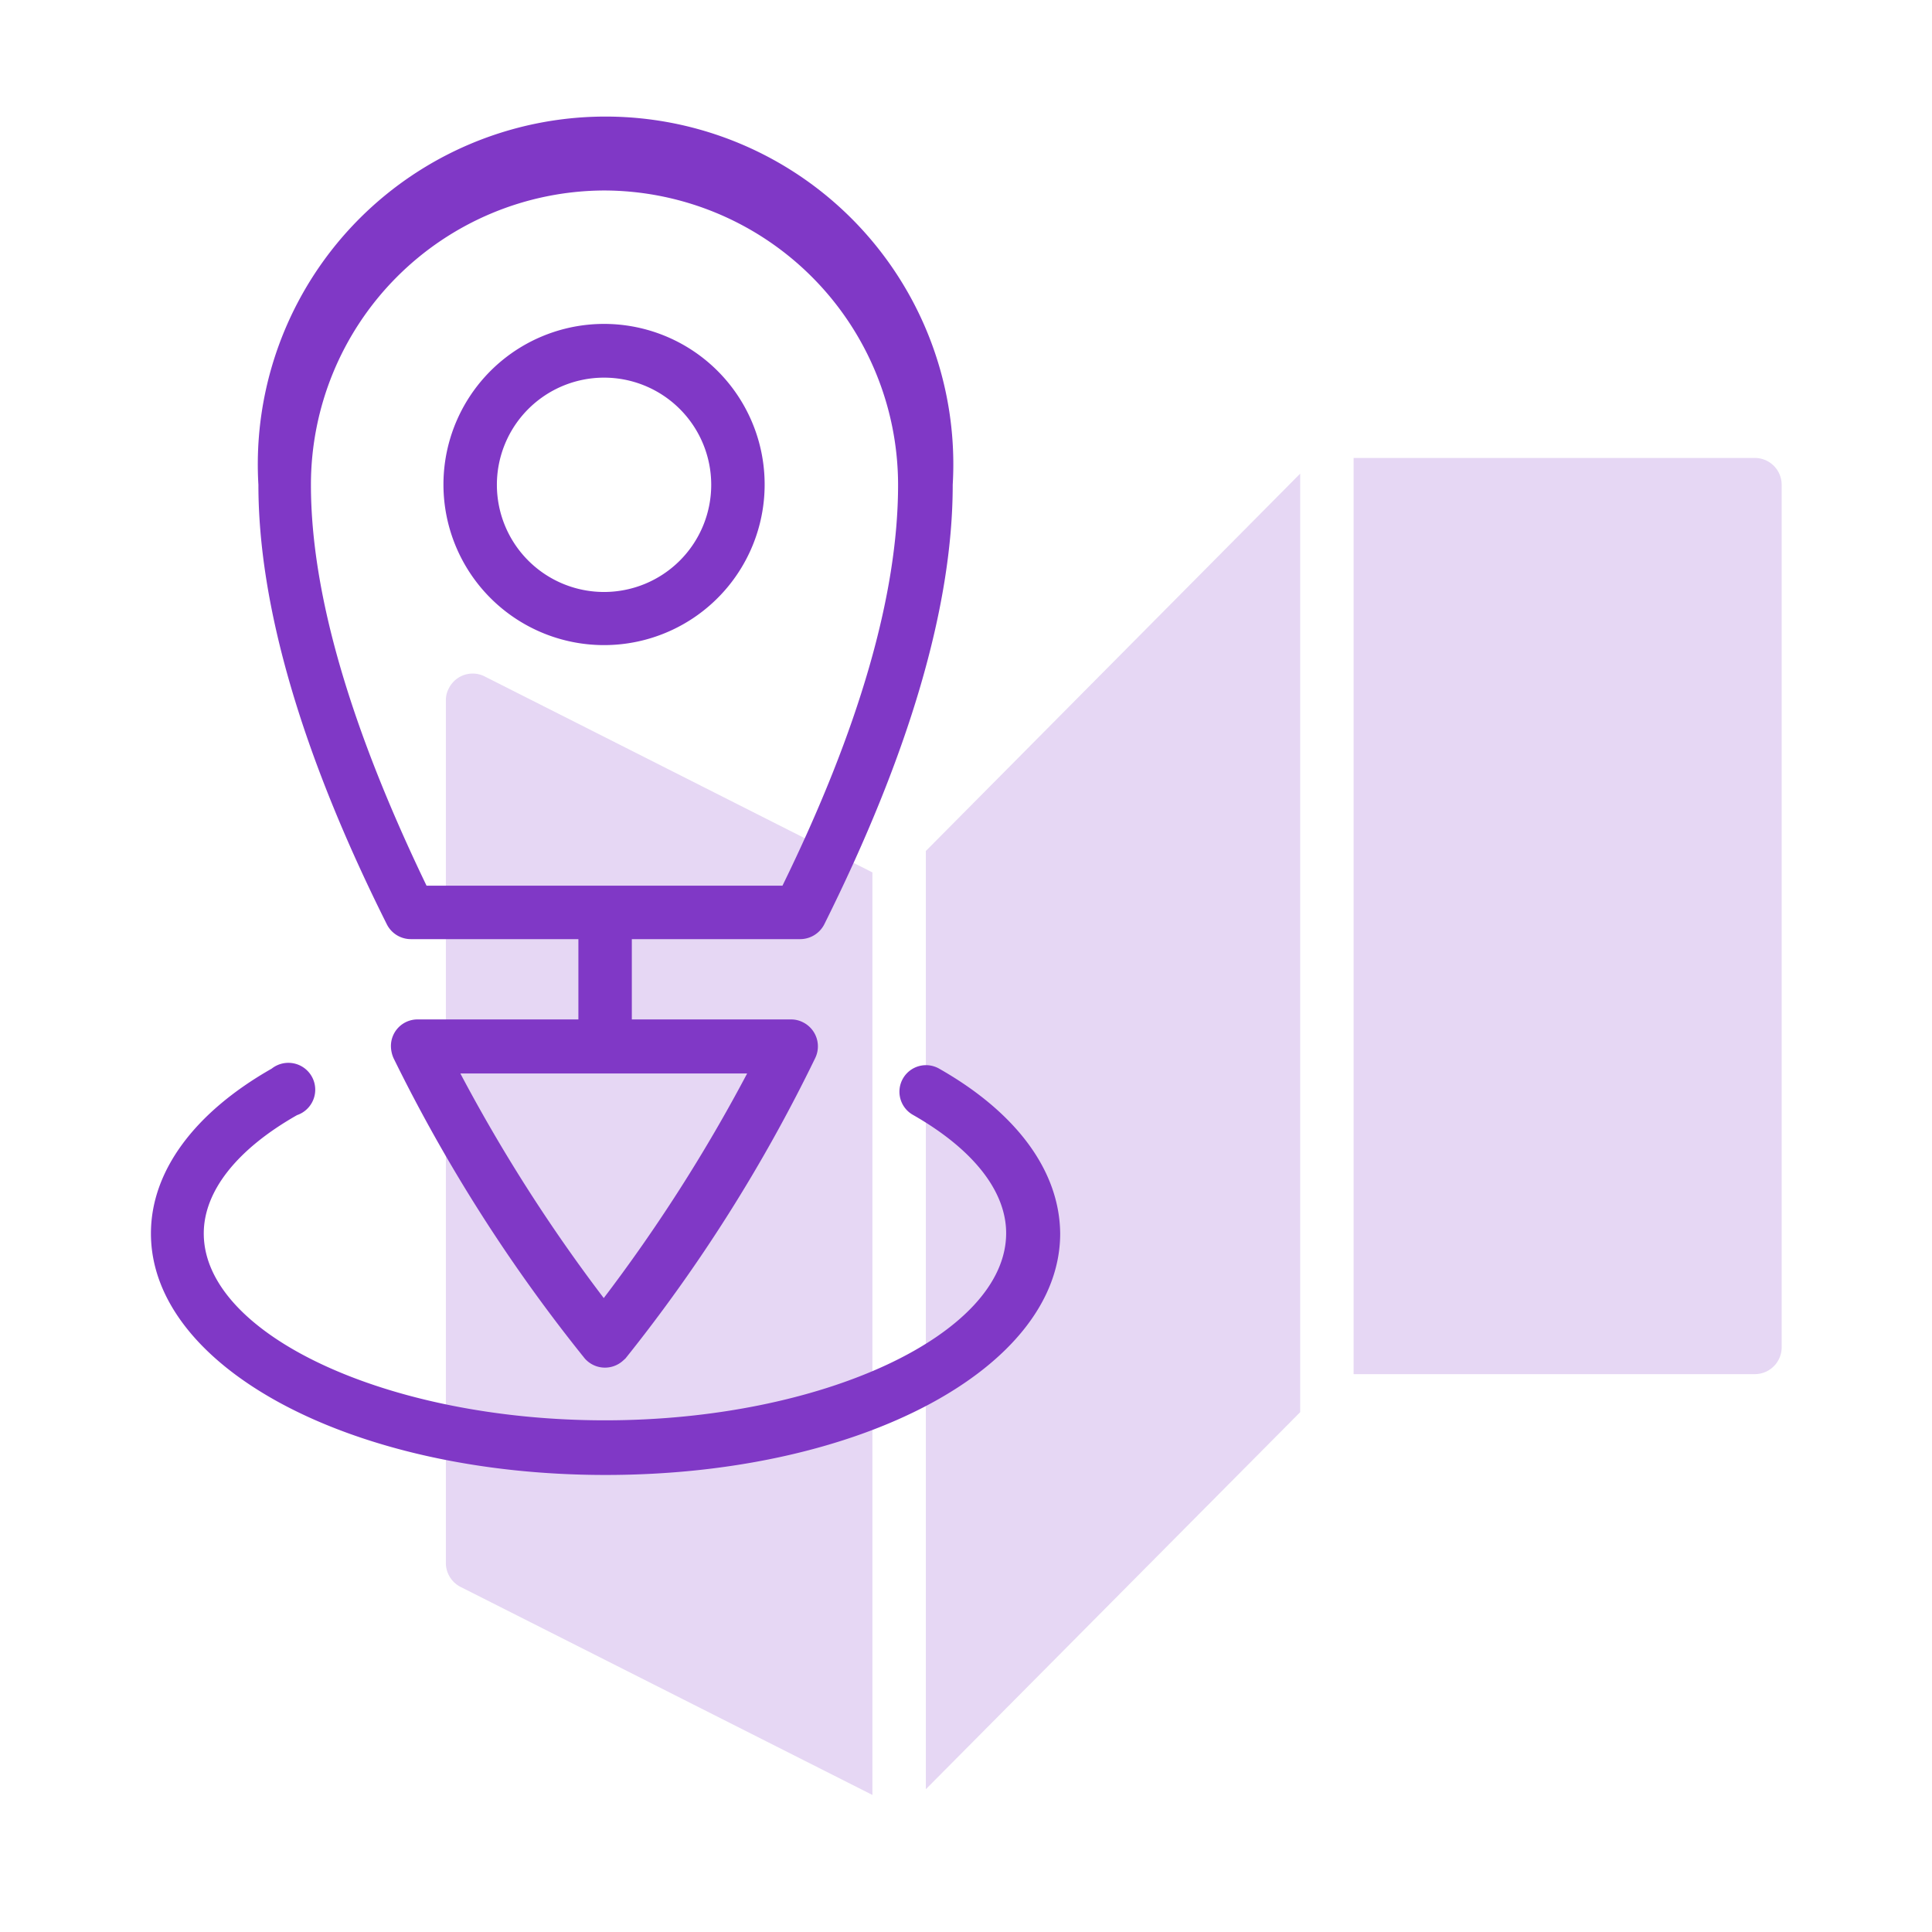
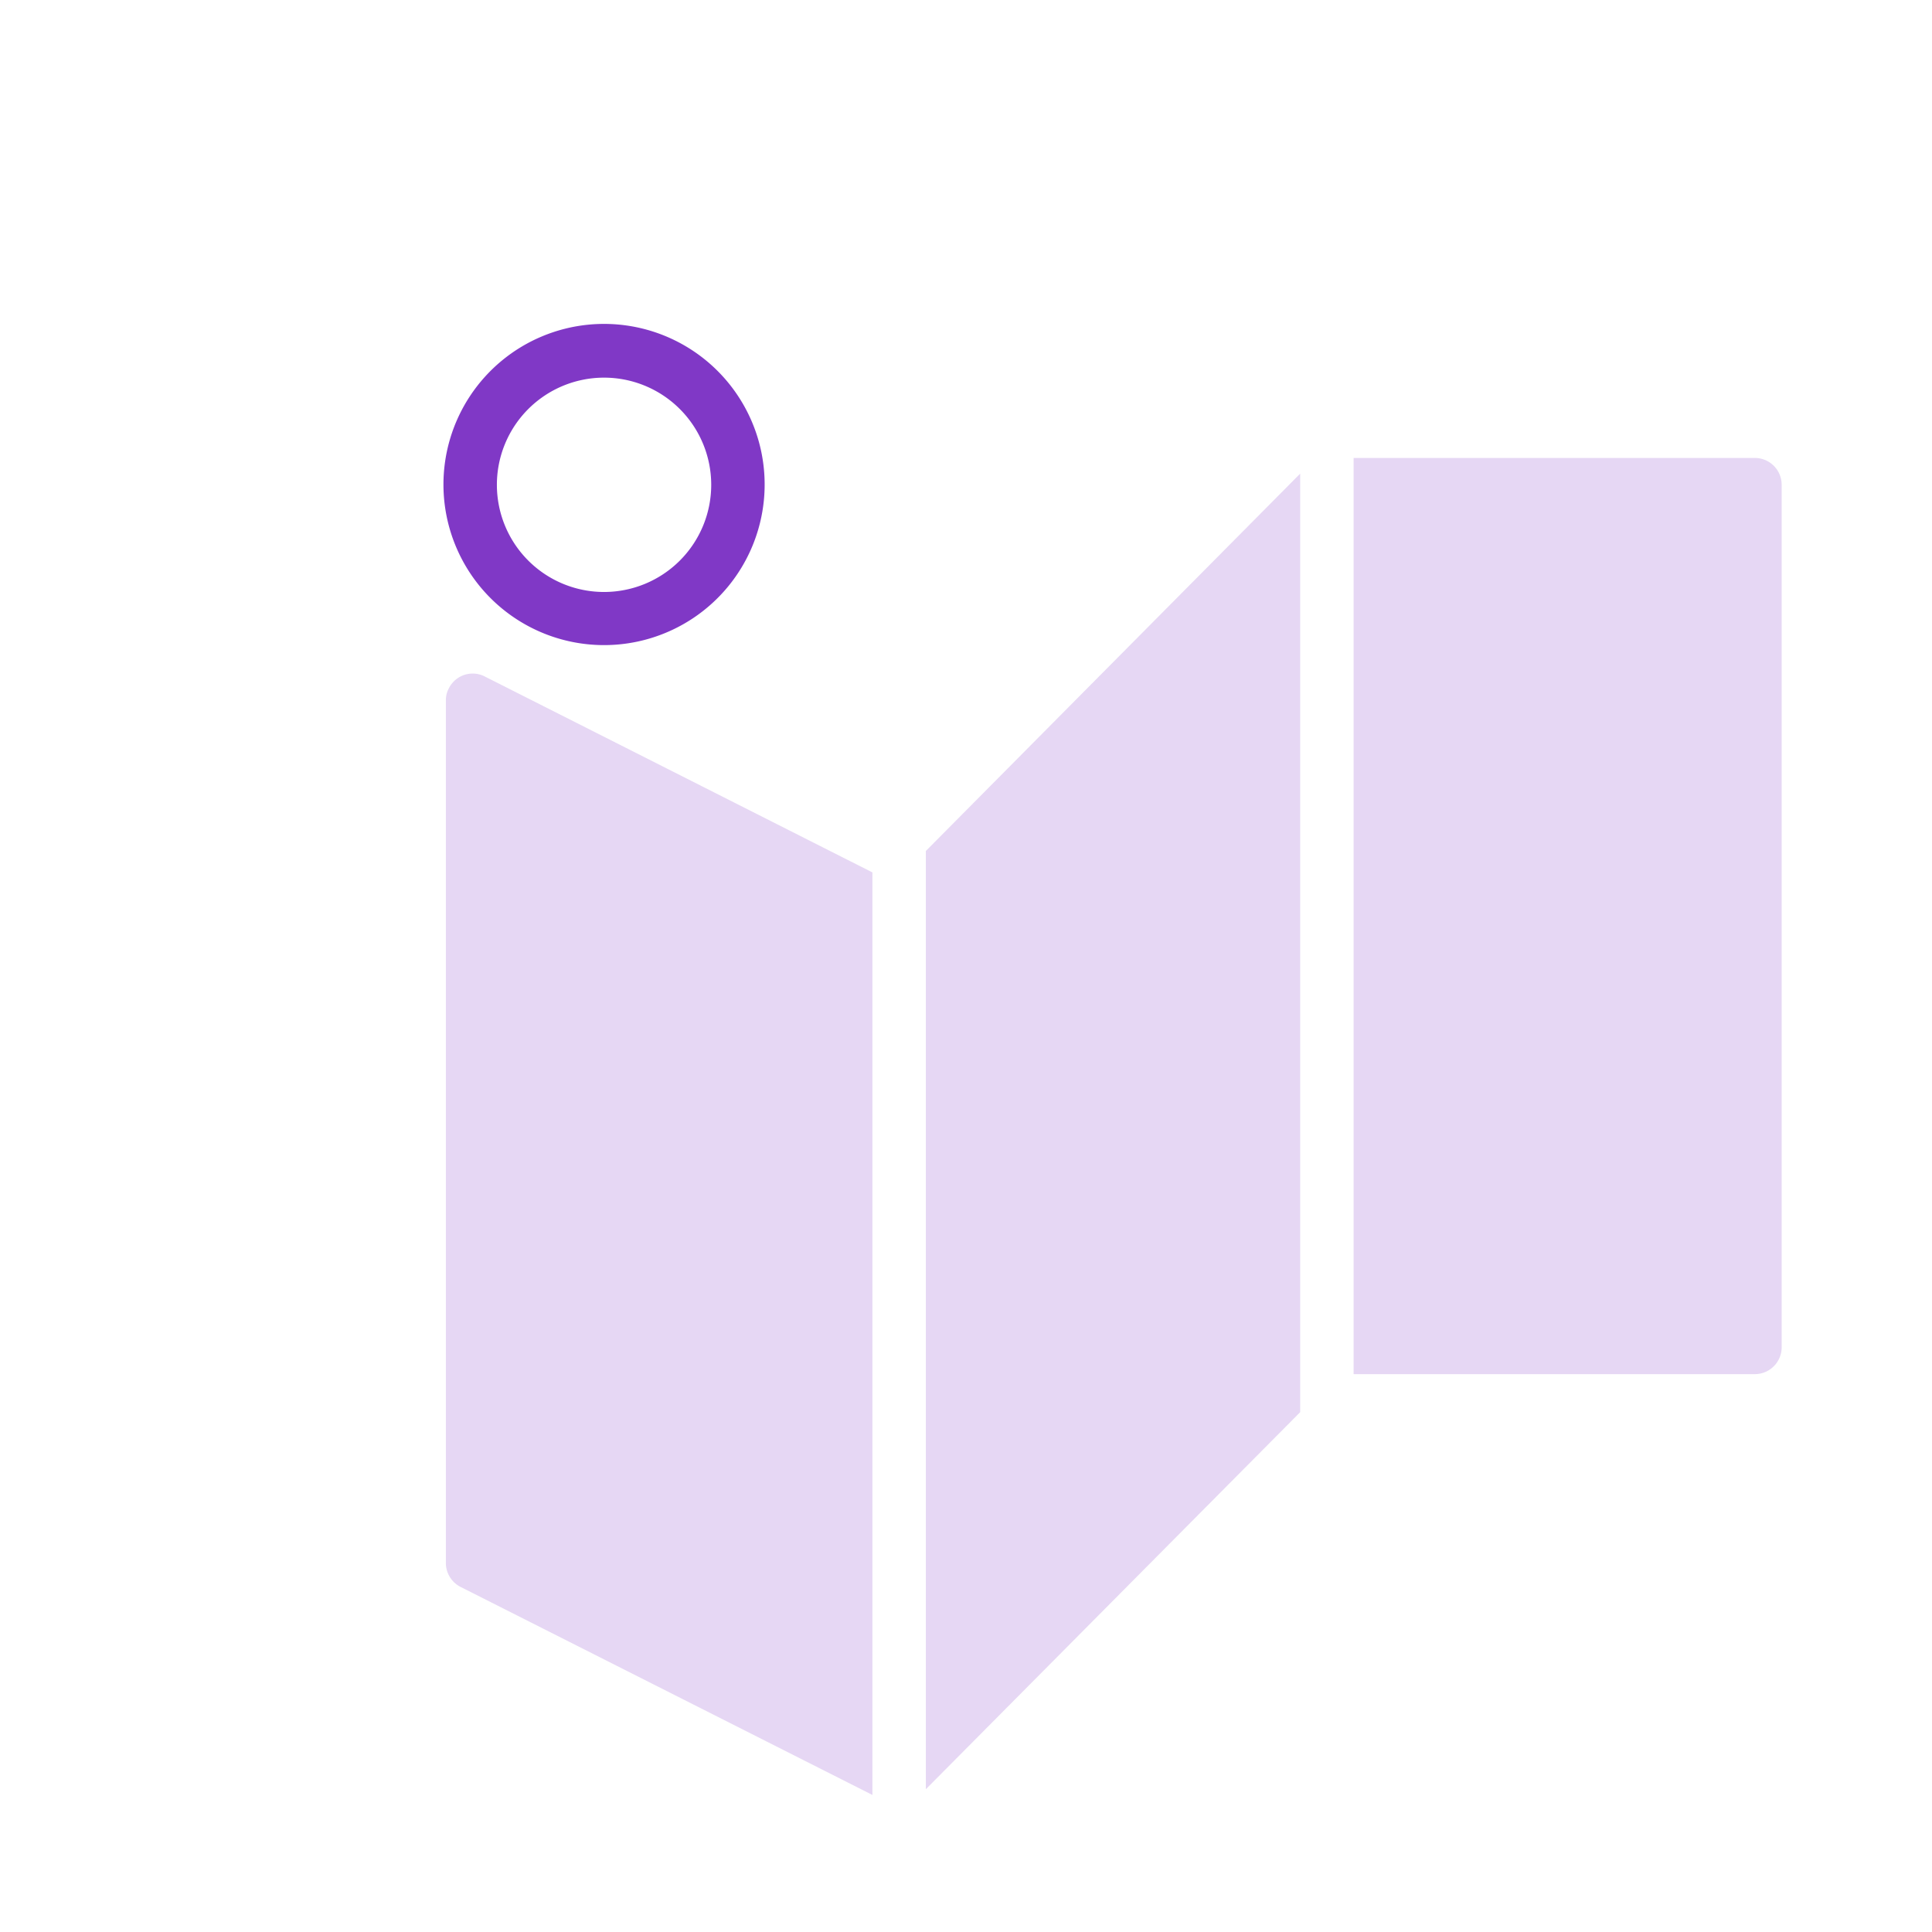
<svg xmlns="http://www.w3.org/2000/svg" viewBox="0 0 64 64">
  <defs>
    <style>.cls-3{fill:#8038c6}</style>
  </defs>
  <g id="Layer_2" data-name="Layer 2">
    <g id="Layer_1-2" data-name="Layer 1">
      <g id="Track_Orders" data-name="Track Orders">
        <path fill="none" d="M0 0h64v64H0z" />
        <g opacity=".2">
          <path class="cls-3" d="M43.07 15.69l-12.4 12.5v31.08l12.4-12.49zM58.13 15.17H44.84v30.35h13.29a.89.89 0 0 0 .89-.89V16.06a.89.89 0 0 0-.89-.89zM28.9 28.9l-12.84-6.49a.88.88 0 0 0-1.19.39.82.82 0 0 0-.1.4v28.57a.89.89 0 0 0 .49.8l13.64 6.89z" />
        </g>
        <path class="cls-3" d="M20 21.37a5.32 5.32 0 1 0-5.31-5.31A5.32 5.32 0 0 0 20 21.37zm0-8.86a3.55 3.55 0 1 1-3.54 3.55A3.55 3.55 0 0 1 20 12.51z" />
-         <path class="cls-3" d="M13.58 31.11h5.58v2.66h-5.32a.88.88 0 0 0-.89.88 1 1 0 0 0 .09.41A53.33 53.33 0 0 0 19.37 45a.89.89 0 0 0 1.25.09l.1-.09A52.77 52.77 0 0 0 27 35.06a.89.89 0 0 0-.39-1.19.86.86 0 0 0-.41-.1h-5.27v-2.66h5.58a.9.9 0 0 0 .79-.48c2.82-5.65 4.26-10.55 4.26-14.57a11.52 11.52 0 1 0-23 0c0 4 1.43 8.92 4.26 14.57a.89.89 0 0 0 .79.48zM20 43a53.93 53.93 0 0 1-4.75-7.44h9.5A53.93 53.93 0 0 1 20 43zm0-36.69a9.76 9.76 0 0 1 9.75 9.75c0 3.63-1.29 8.09-3.83 13.28H14.13c-2.5-5.19-3.83-9.65-3.83-13.28A9.75 9.75 0 0 1 20 6.31z" />
-         <path class="cls-3" d="M31.11 35.4a.88.88 0 0 0-1.2.33.88.88 0 0 0 .33 1.2c2 1.14 3.09 2.53 3.09 3.92 0 3.35-6.09 6.2-13.29 6.2S6.75 44.21 6.75 40.86c0-1.4 1.1-2.79 3.09-3.92A.89.89 0 1 0 9 35.4c-2.55 1.45-4 3.39-4 5.46 0 4.43 6.62 8 15.06 8s15.06-3.54 15.06-8c-.02-2.07-1.44-4-4.01-5.46z" />
      </g>
    </g>
  </g>
</svg>